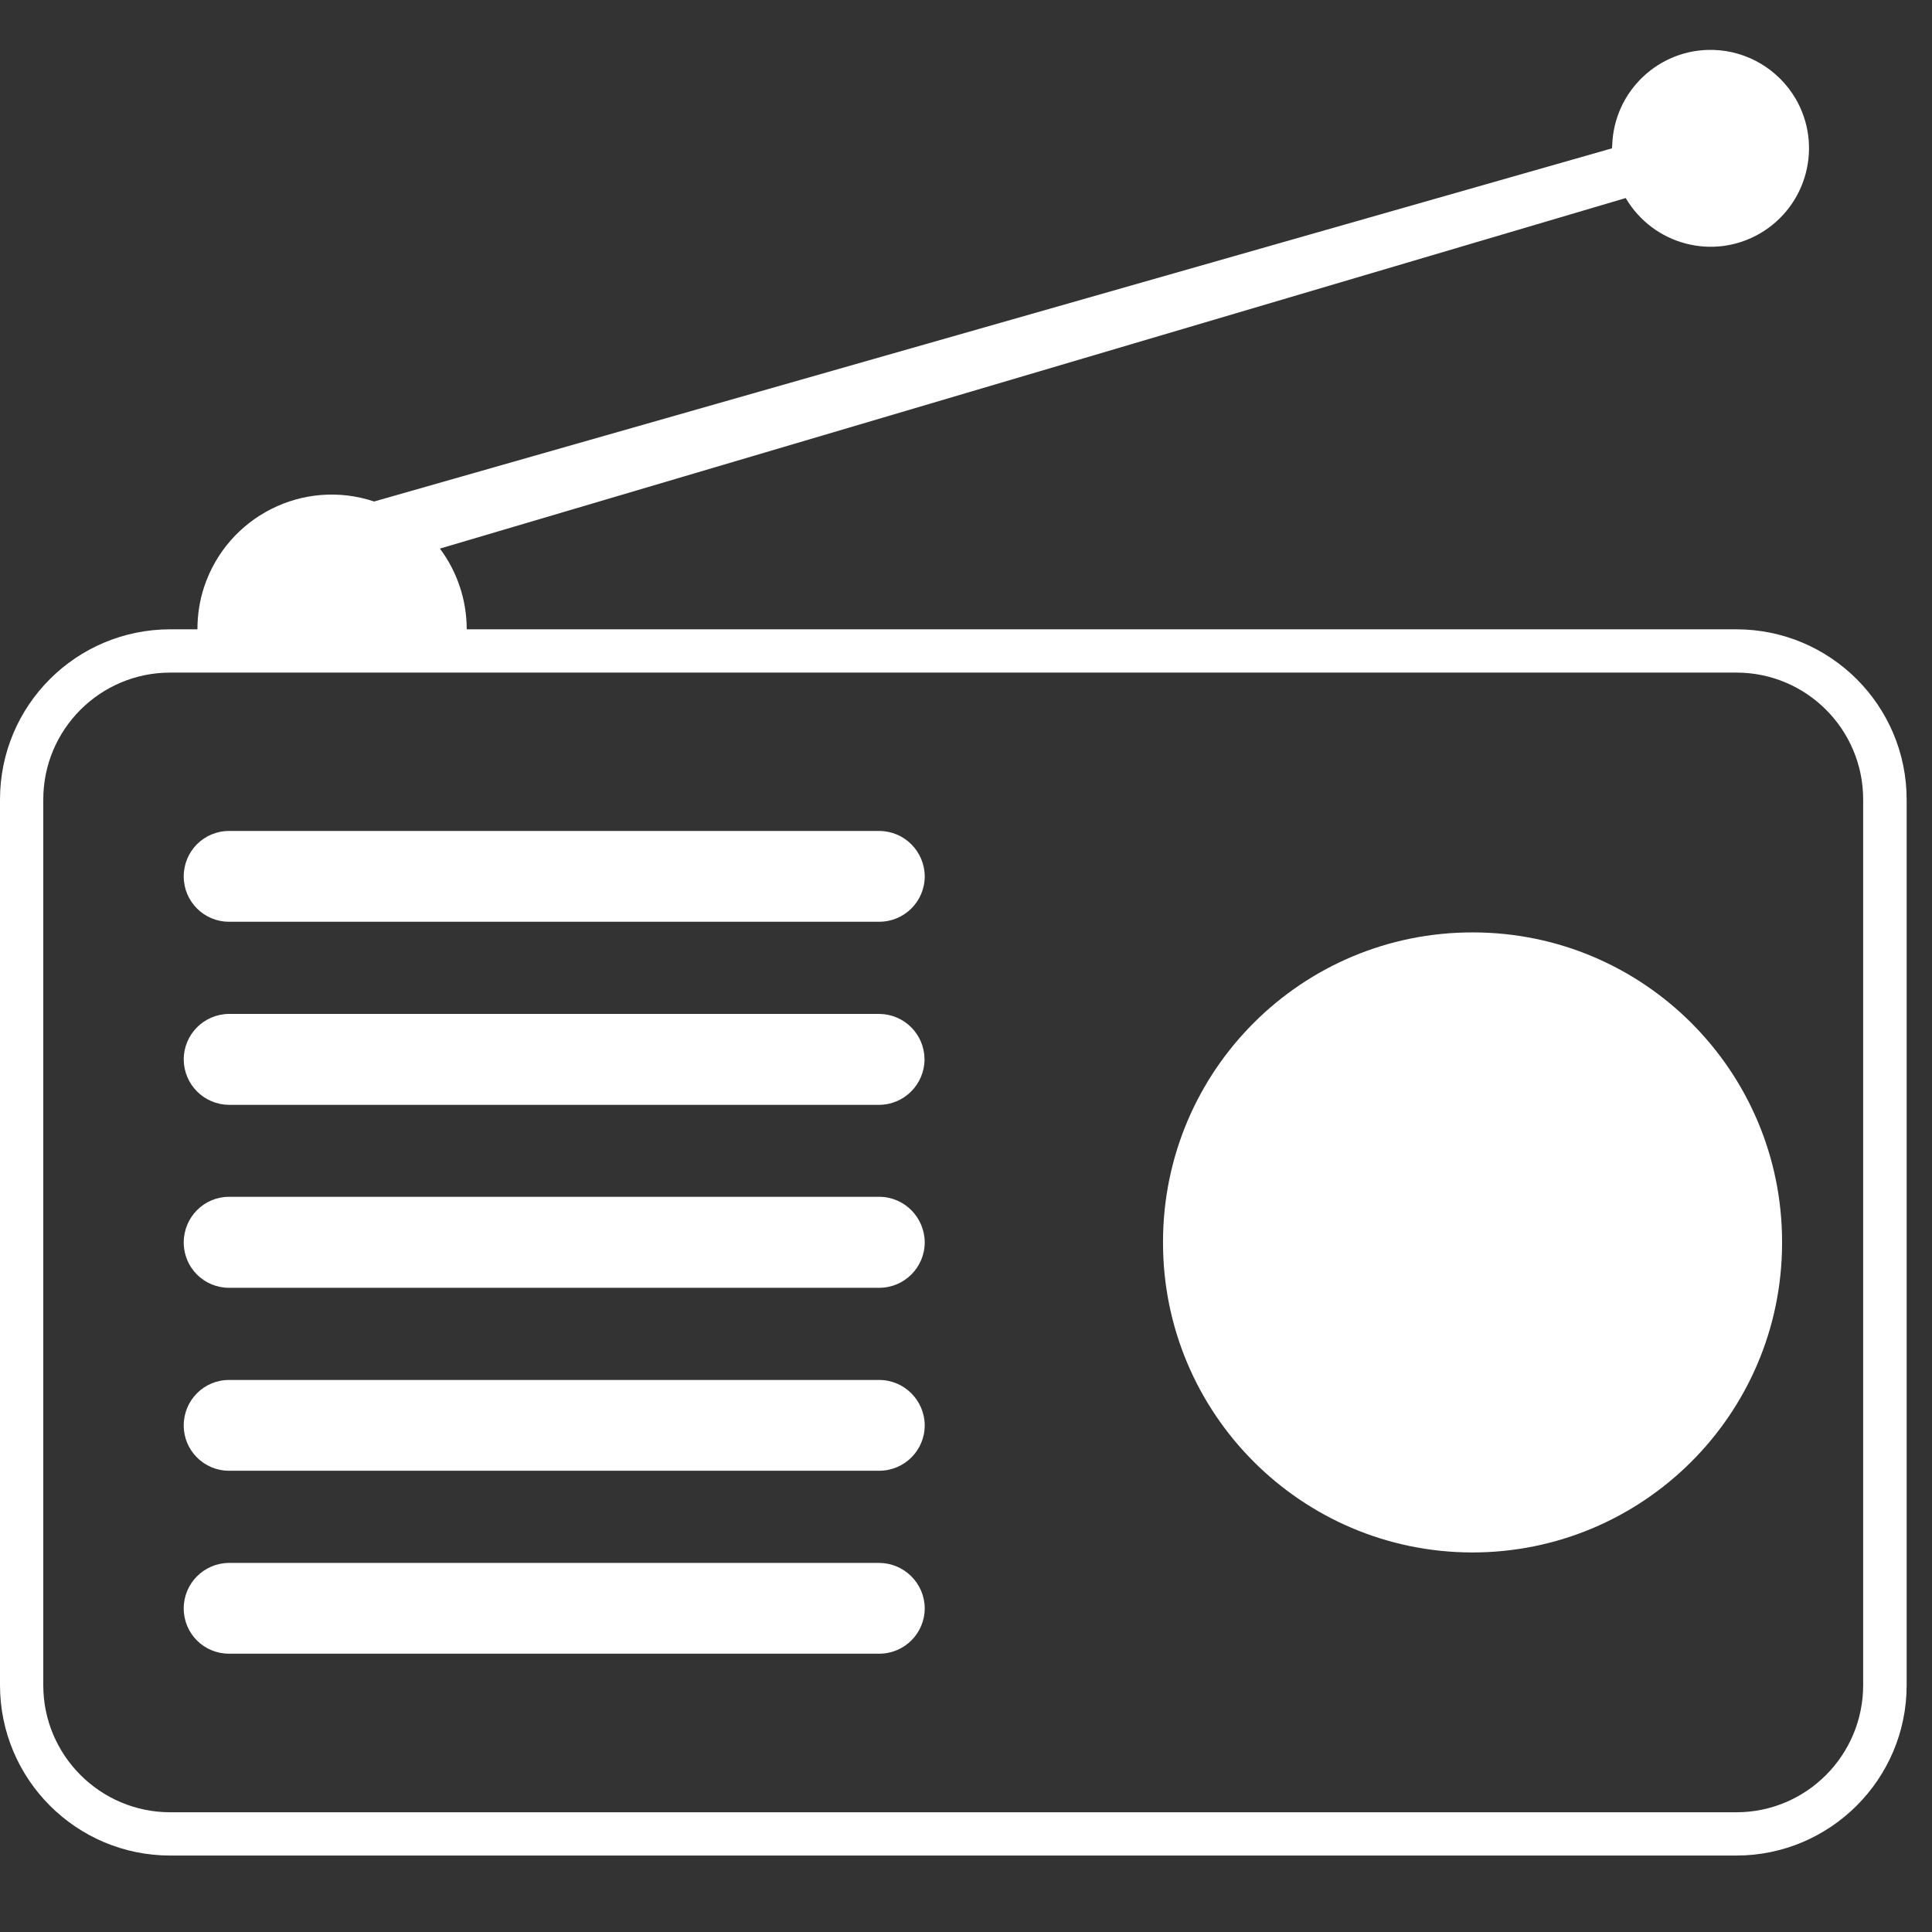
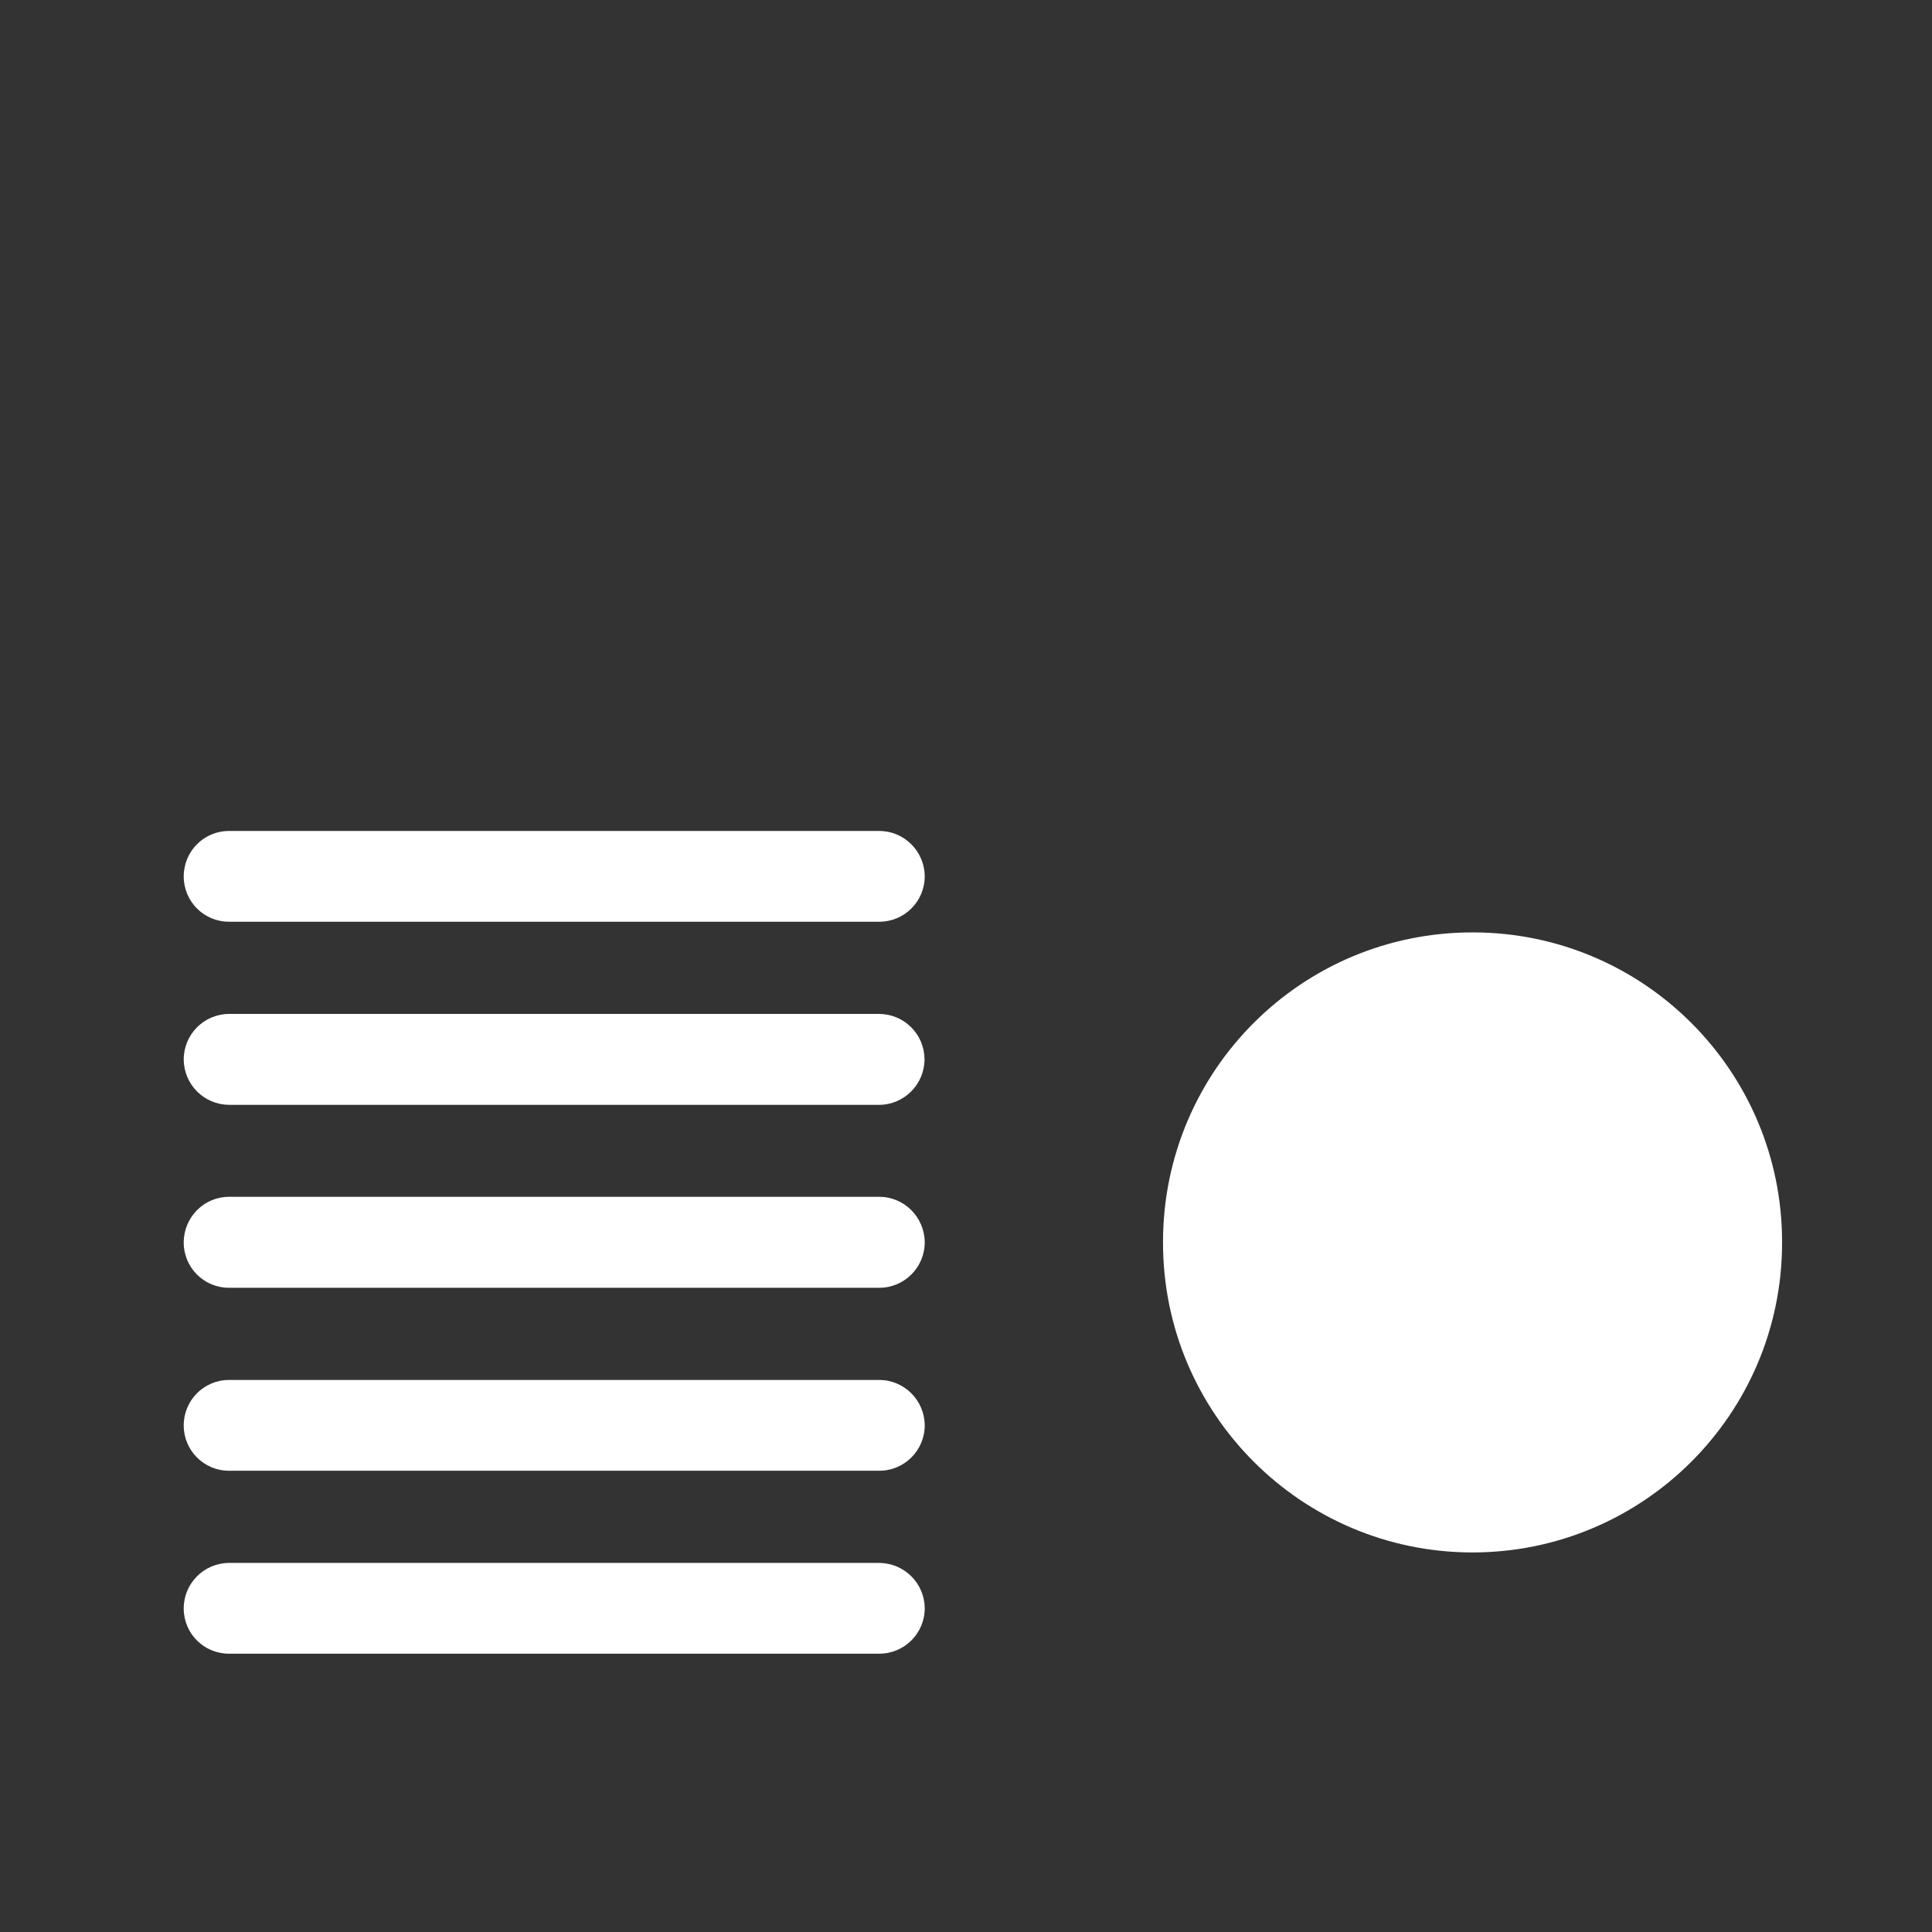
<svg xmlns="http://www.w3.org/2000/svg" width="50" zoomAndPan="magnify" viewBox="0 0 37.5 37.5" height="50" preserveAspectRatio="xMidYMid meet" version="1.0">
  <rect x="0" y="0" width="37.5" height="37.5" fill="#333333" stroke="none" />
  <defs>
    <clipPath id="cee38ed6f7">
-       <path d="M 0 0.855 L 37.008 0.855 L 37.008 36.383 L 0 36.383 Z M 0 0.855 " clip-rule="nonzero" />
-     </clipPath>
+       </clipPath>
  </defs>
  <g clip-path="url(#cee38ed6f7)">
    <path fill="#ffffff" d="M 3.305 13.055 L 33.703 13.055 C 35.062 13.055 36.164 14.156 36.164 15.52 L 36.164 32.707 C 36.164 34.07 35.062 35.176 33.703 35.176 L 3.305 35.176 C 1.945 35.176 0.84 34.07 0.84 32.711 C 0.84 32.711 0.84 32.711 0.84 32.707 L 0.84 15.52 C 0.84 14.156 1.945 13.055 3.305 13.055 Z M 33.258 0.969 C 32.203 0.938 31.324 1.77 31.293 2.824 C 31.289 2.844 31.289 2.863 31.289 2.879 L 7.262 9.734 C 5.891 9.277 4.414 10.023 3.961 11.395 C 3.875 11.656 3.832 11.934 3.832 12.215 L 3.305 12.215 C 1.48 12.215 0 13.691 0 15.52 L 0 32.707 C 0 34.535 1.48 36.016 3.305 36.016 L 33.703 36.016 C 35.523 36.016 37.008 34.535 37.008 32.711 L 37.008 15.52 C 37.008 13.691 35.523 12.215 33.703 12.215 L 9.059 12.215 C 9.059 11.648 8.875 11.098 8.539 10.648 L 31.555 3.844 C 32.09 4.754 33.258 5.062 34.168 4.527 C 35.078 3.992 35.383 2.824 34.852 1.914 C 34.516 1.344 33.914 0.988 33.258 0.969 " fill-opacity="1" fill-rule="nonzero" />
  </g>
  <path fill="#ffffff" d="M 4.445 17.891 L 17.066 17.891 C 17.555 17.891 17.949 17.496 17.949 17.008 C 17.945 16.523 17.551 16.129 17.066 16.129 L 4.445 16.129 C 3.957 16.129 3.566 16.523 3.566 17.012 C 3.566 17.496 3.957 17.891 4.445 17.891 " fill-opacity="1" fill-rule="nonzero" />
  <path fill="#ffffff" d="M 34.59 24.113 C 34.594 20.797 31.91 18.102 28.594 18.098 C 25.273 18.09 22.582 20.773 22.574 24.094 C 22.574 24.102 22.574 24.105 22.574 24.113 C 22.57 27.43 25.254 30.125 28.57 30.133 C 31.887 30.137 34.582 27.453 34.59 24.137 C 34.59 24.129 34.59 24.121 34.59 24.113 " fill-opacity="1" fill-rule="nonzero" />
  <path fill="#ffffff" d="M 33.766 24.113 C 33.77 21.254 31.453 18.93 28.594 18.922 C 25.73 18.914 23.41 21.23 23.402 24.094 C 23.402 24.102 23.402 24.105 23.402 24.113 C 23.395 26.973 25.707 29.301 28.57 29.309 C 31.43 29.312 33.758 26.996 33.766 24.137 C 33.766 24.129 33.766 24.121 33.766 24.113 " fill-opacity="1" fill-rule="nonzero" />
  <path fill="#ffffff" d="M 17.066 32.098 C 17.555 32.098 17.949 31.703 17.949 31.215 C 17.945 30.73 17.551 30.34 17.066 30.336 L 4.445 30.336 C 3.957 30.34 3.566 30.734 3.566 31.219 C 3.566 31.707 3.957 32.098 4.445 32.098 L 17.066 32.098 " fill-opacity="1" fill-rule="nonzero" />
  <path fill="#ffffff" d="M 17.066 23.23 L 4.445 23.23 C 3.957 23.23 3.566 23.629 3.566 24.117 C 3.566 24.602 3.957 24.996 4.445 24.996 L 17.066 24.996 C 17.555 24.996 17.949 24.598 17.949 24.113 C 17.945 23.625 17.551 23.23 17.066 23.23 " fill-opacity="1" fill-rule="nonzero" />
  <path fill="#ffffff" d="M 17.066 19.68 L 4.445 19.68 C 3.957 19.684 3.566 20.078 3.566 20.566 C 3.57 21.051 3.961 21.441 4.445 21.445 L 17.066 21.445 C 17.555 21.441 17.945 21.043 17.945 20.559 C 17.941 20.074 17.551 19.684 17.066 19.68 " fill-opacity="1" fill-rule="nonzero" />
  <path fill="#ffffff" d="M 17.066 28.547 C 17.555 28.547 17.949 28.152 17.949 27.664 C 17.945 27.18 17.551 26.785 17.066 26.785 L 4.445 26.785 C 3.957 26.785 3.566 27.18 3.566 27.668 C 3.566 28.152 3.957 28.547 4.445 28.547 L 17.066 28.547 " fill-opacity="1" fill-rule="nonzero" />
</svg>